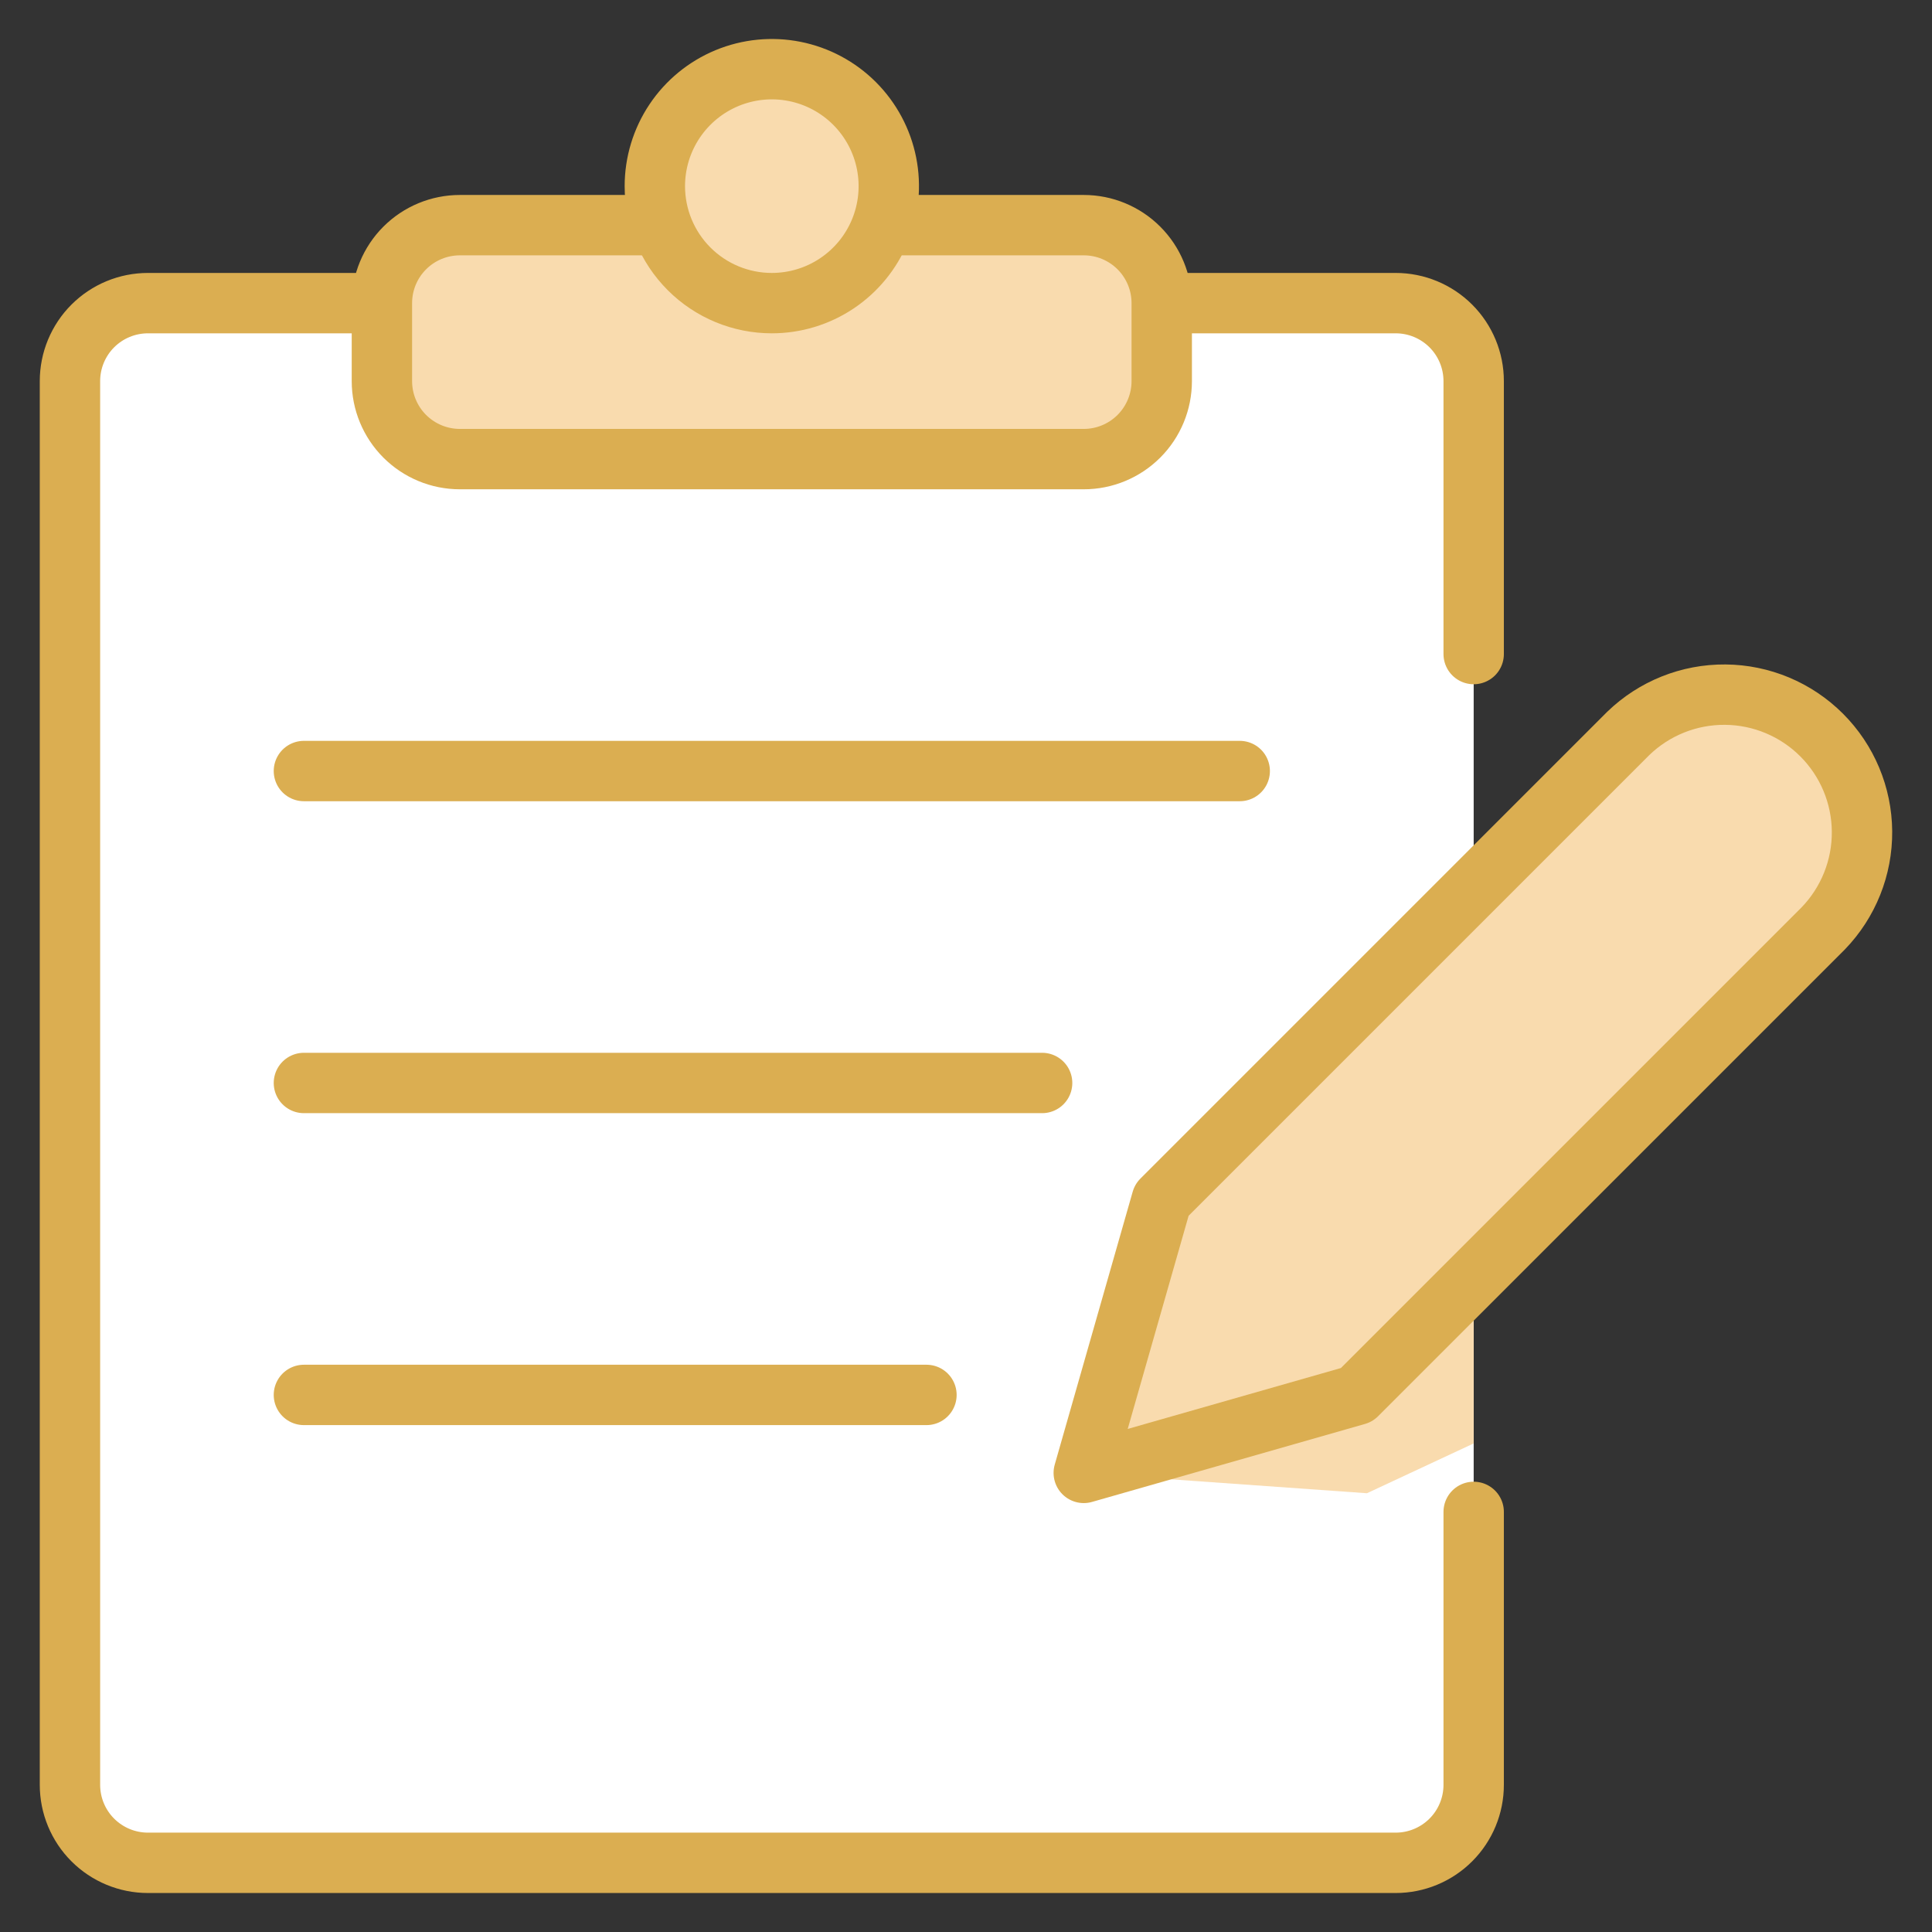
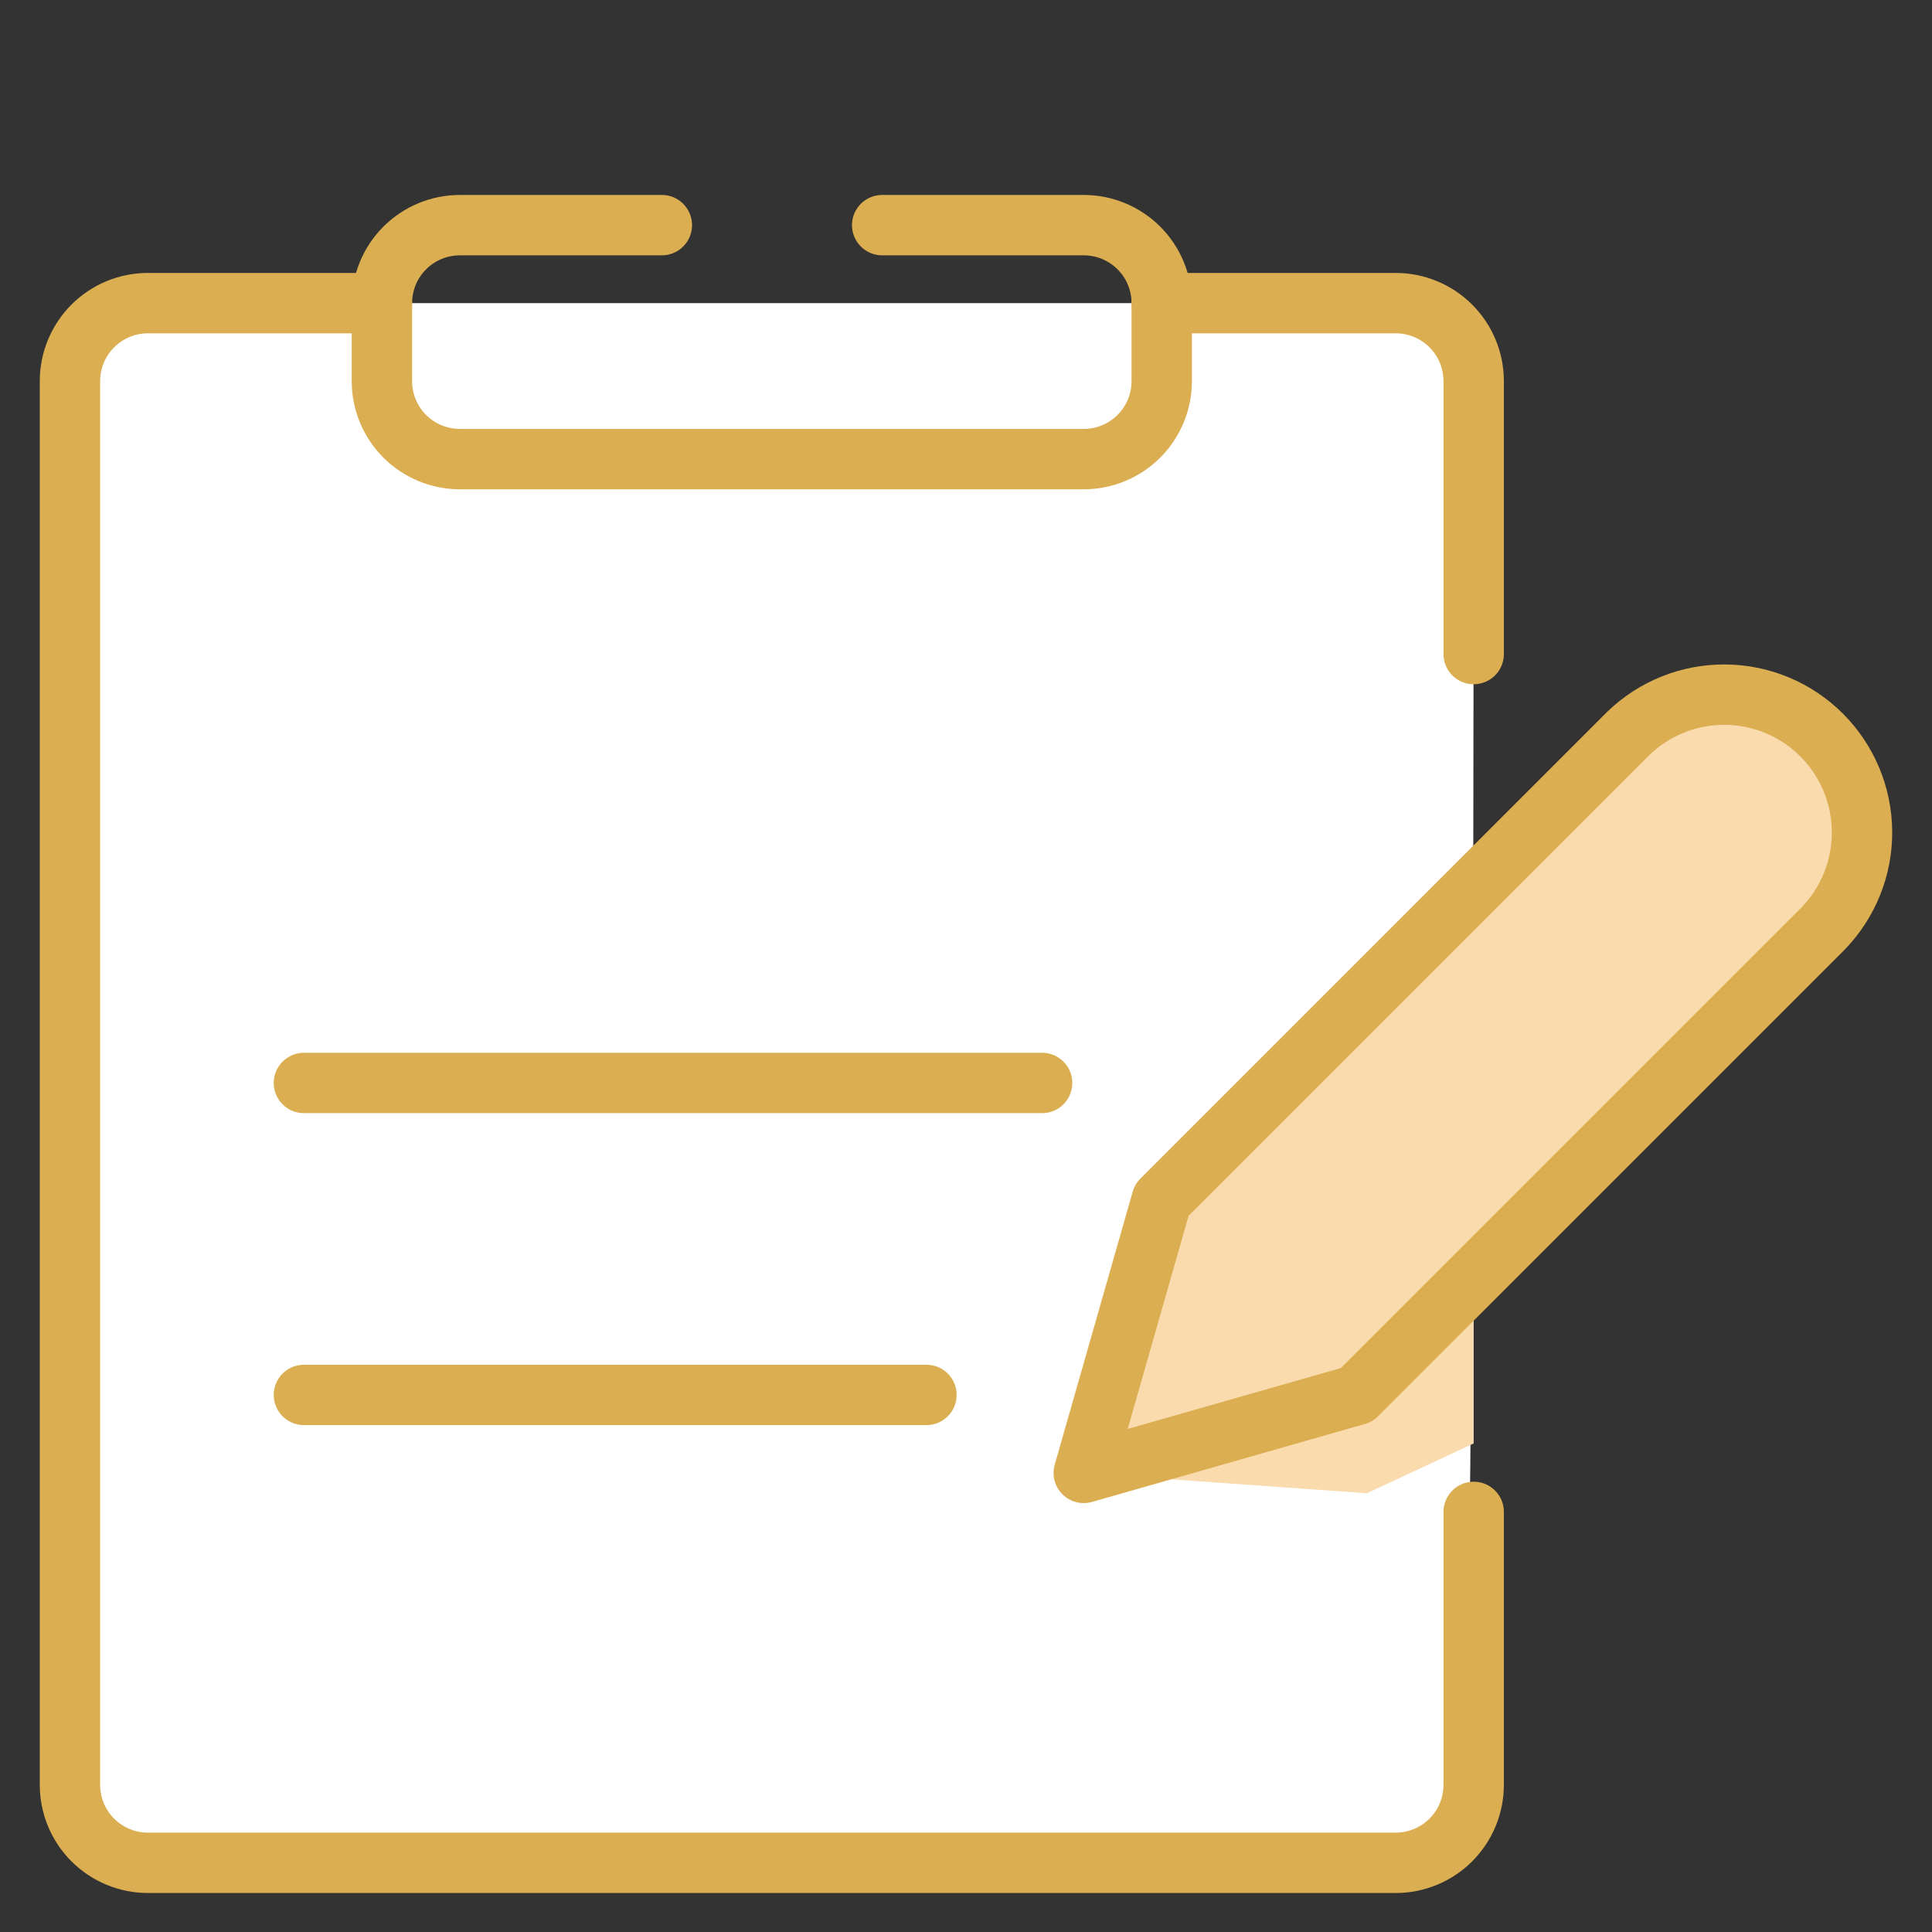
<svg xmlns="http://www.w3.org/2000/svg" width="128" height="128" viewBox="0 0 128 128" fill="none">
  <rect x="0" y="0" width="128" height="128" fill="#333333" stroke="none" />
  <g clip-path="url(#clip0_88_745)">
-     <path d="M92.468 20.083C93.838 20.083 95.153 20.628 96.122 21.596C97.091 22.566 97.635 23.88 97.635 25.25V118.25C97.635 119.62 97.091 120.935 96.122 121.903C95.153 122.872 93.838 123.417 92.468 123.417H9.802C8.431 123.417 7.117 122.872 6.148 121.903C5.179 120.935 4.635 119.62 4.635 118.25V25.25C4.635 23.88 5.179 22.566 6.148 21.596C7.117 20.628 8.431 20.083 9.802 20.083H92.468Z" fill="white" />
+     <path d="M92.468 20.083C93.838 20.083 95.153 20.628 96.122 21.596C97.091 22.566 97.635 23.88 97.635 25.25C97.635 119.62 97.091 120.935 96.122 121.903C95.153 122.872 93.838 123.417 92.468 123.417H9.802C8.431 123.417 7.117 122.872 6.148 121.903C5.179 120.935 4.635 119.62 4.635 118.25V25.25C4.635 23.88 5.179 22.566 6.148 21.596C7.117 20.628 8.431 20.083 9.802 20.083H92.468Z" fill="white" />
    <path d="M97.635 75.475L82.838 82.372L71.802 97.598L90.562 98.931L97.635 95.63V75.475Z" fill="#F9DBAE" />
    <path d="M97.635 100.167V118.25C97.635 119.62 97.091 120.935 96.122 121.903C95.153 122.872 93.838 123.417 92.468 123.417H9.802C8.431 123.417 7.117 122.872 6.148 121.903C5.179 120.935 4.635 119.62 4.635 118.25V25.25C4.635 23.88 5.179 22.566 6.148 21.596C7.117 20.628 8.431 20.083 9.802 20.083H25.302" stroke="#DBAE51" stroke-width="4" stroke-linecap="round" stroke-linejoin="round" />
    <path d="M76.968 20.083H92.468C93.838 20.083 95.153 20.628 96.122 21.596C97.091 22.566 97.635 23.88 97.635 25.25V43.333" stroke="#DBAE51" stroke-width="4" stroke-linecap="round" stroke-linejoin="round" />
-     <path d="M58.446 14.917H71.802C73.172 14.917 74.486 15.461 75.455 16.43C76.424 17.399 76.968 18.713 76.968 20.083V25.25C76.968 26.62 76.424 27.934 75.455 28.904C74.486 29.872 73.172 30.417 71.802 30.417H30.468C29.098 30.417 27.784 29.872 26.815 28.904C25.846 27.934 25.302 26.62 25.302 25.25V20.083C25.302 18.713 25.846 17.399 26.815 16.43C27.784 15.461 29.098 14.917 30.468 14.917H43.85" fill="#F9DBAE" />
    <path d="M58.446 14.917H71.802C73.172 14.917 74.486 15.461 75.455 16.43C76.424 17.399 76.968 18.713 76.968 20.083V25.25C76.968 26.62 76.424 27.934 75.455 28.904C74.486 29.872 73.172 30.417 71.802 30.417H30.468C29.098 30.417 27.784 29.872 26.815 28.904C25.846 27.934 25.302 26.62 25.302 25.25V20.083C25.302 18.713 25.846 17.399 26.815 16.43C27.784 15.461 29.098 14.917 30.468 14.917H43.85" stroke="#DBAE51" stroke-width="4" stroke-linecap="round" stroke-linejoin="round" />
-     <path d="M51.135 20.083C52.668 20.083 54.166 19.629 55.441 18.777C56.715 17.925 57.709 16.715 58.295 15.299C58.882 13.883 59.035 12.325 58.736 10.821C58.437 9.318 57.699 7.937 56.615 6.853C55.531 5.769 54.15 5.031 52.647 4.732C51.144 4.433 49.585 4.587 48.169 5.173C46.753 5.76 45.543 6.753 44.691 8.028C43.84 9.302 43.385 10.8 43.385 12.333C43.385 14.389 44.202 16.36 45.655 17.813C47.108 19.267 49.08 20.083 51.135 20.083Z" fill="#F9DBAE" stroke="#DBAE51" stroke-width="4" stroke-linecap="round" stroke-linejoin="round" />
-     <path d="M20.135 51.083H82.135" stroke="#DBAE51" stroke-width="4" stroke-linecap="round" stroke-linejoin="round" />
    <path d="M20.135 71.75H69.043" stroke="#DBAE51" stroke-width="4" stroke-linecap="round" stroke-linejoin="round" />
    <path d="M20.135 92.417H61.38" stroke="#DBAE51" stroke-width="4" stroke-linecap="round" stroke-linejoin="round" />
    <path d="M89.885 92.417L71.802 97.583L76.968 79.5L107.875 48.593C109.597 46.926 111.906 46.002 114.303 46.022C116.7 46.041 118.993 47.002 120.688 48.697C122.383 50.392 123.344 52.685 123.363 55.082C123.383 57.478 122.459 59.787 120.792 61.51L89.885 92.417Z" fill="#F9DBAE" stroke="#DBAE51" stroke-width="4" stroke-linecap="round" stroke-linejoin="round" />
  </g>
  <defs>
    <clipPath id="clip0_88_745">
      <rect width="128" height="128" fill="white" />
    </clipPath>
  </defs>
</svg>